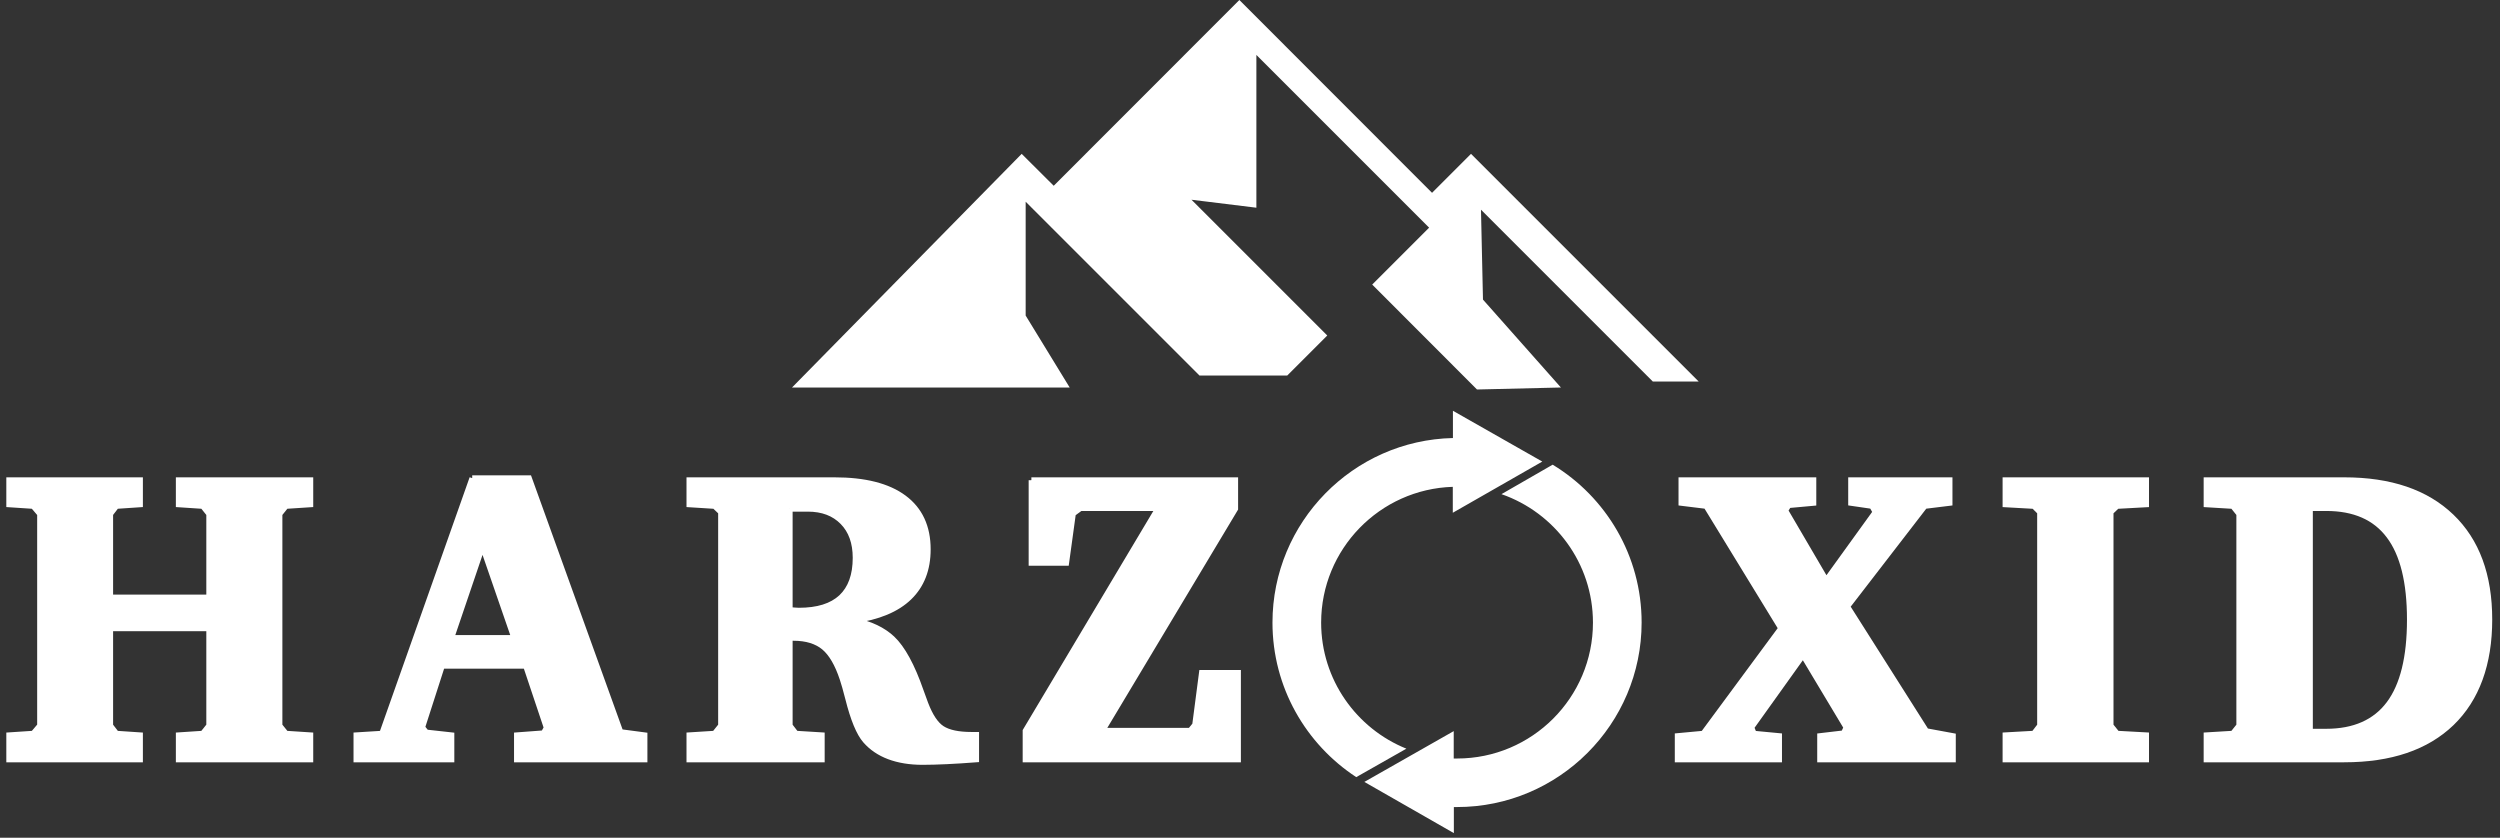
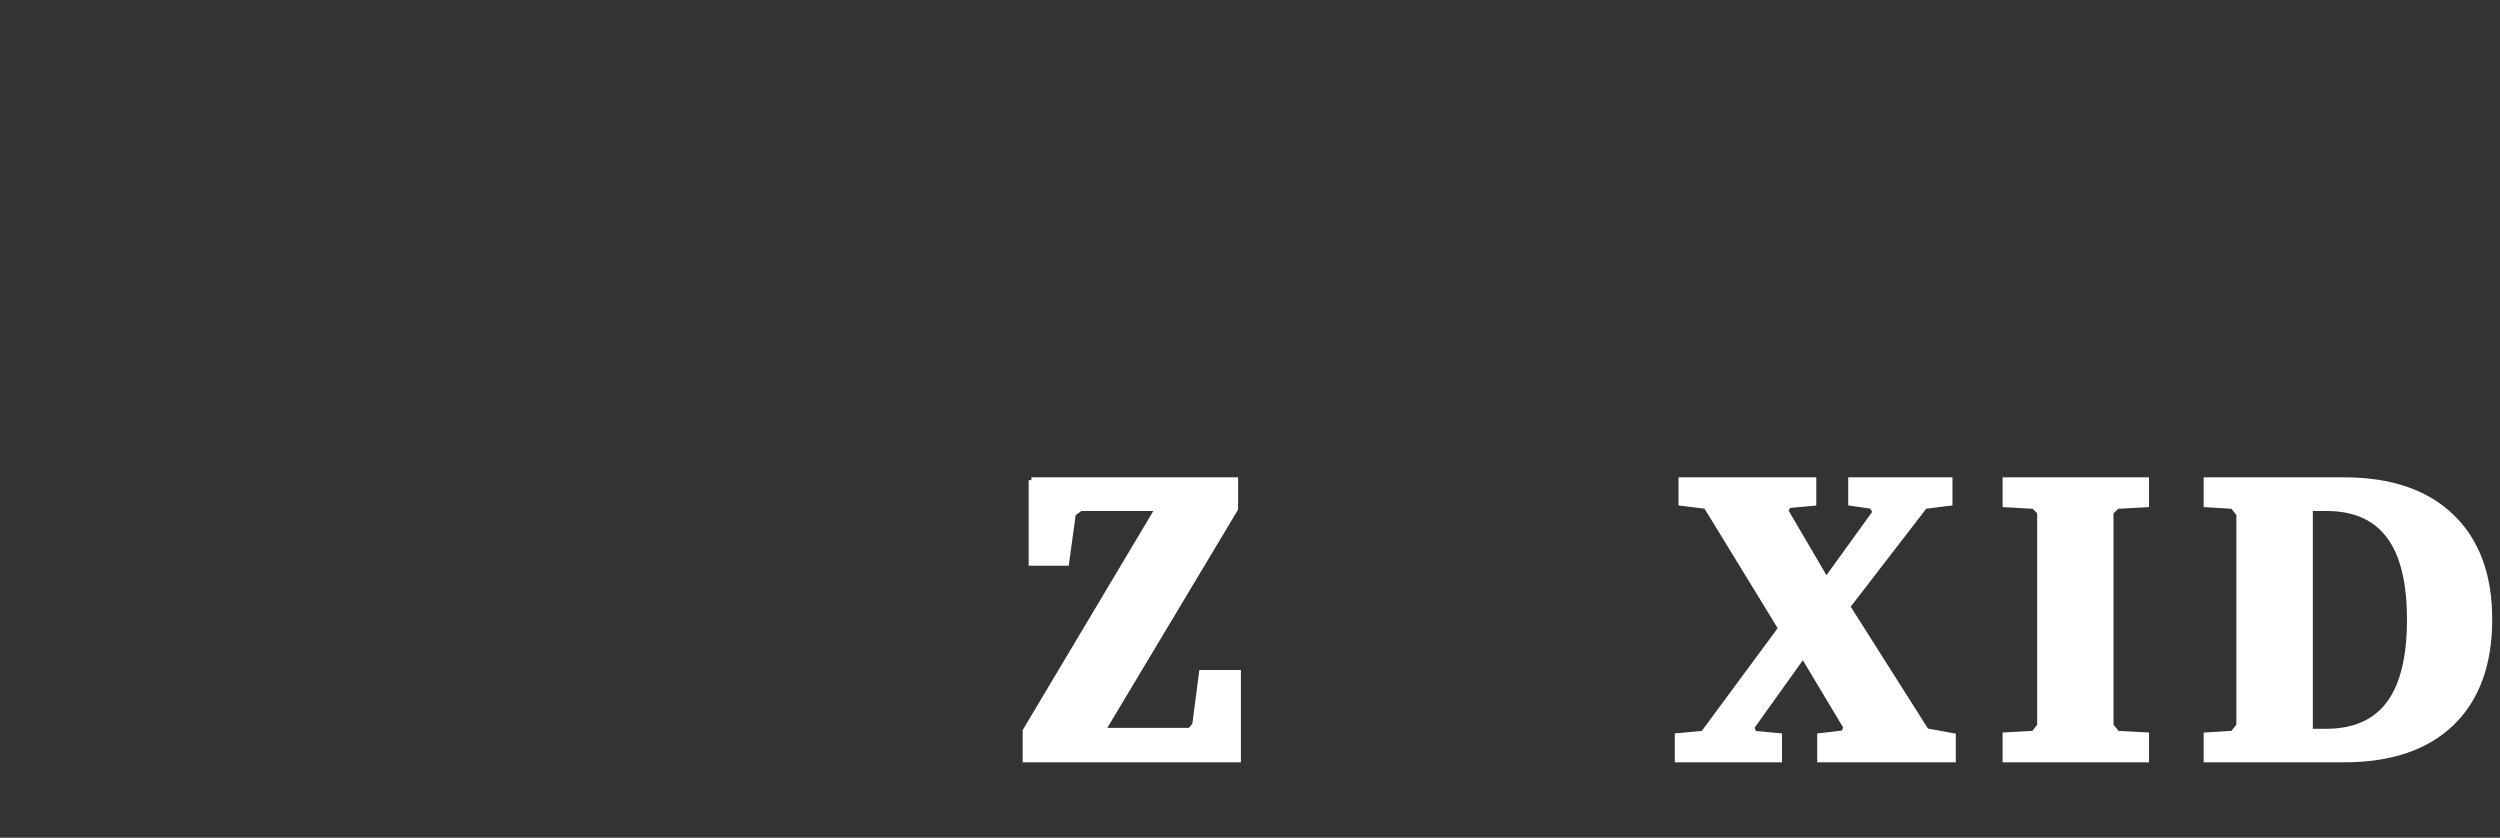
<svg xmlns="http://www.w3.org/2000/svg" width="188" height="63" viewBox="0 0 188 63" fill="none">
  <rect x="0" y="0" width="188" height="63" fill="#333333" stroke="none" />
-   <path d="M117.38 29.14L111.52 22.53L111.37 15.77L124.29 28.69H127.74L110.62 11.57L107.69 14.5L93.2 0L79.24 13.97L76.83 11.57L59.56 29.14H80.44L77.13 23.73V15.17L90.2 28.24H96.8L99.81 25.23L89.6 15.02L94.48 15.62V4.13L107.47 17.12L103.19 21.4L111.07 29.29L117.38 29.14Z" fill="white" />
-   <path d="M0.69 36.11H10.53V37.93L8.75 38.05L8.29 38.65V44.93H15.73V38.65L15.25 38.05L13.44 37.93V36.11H23.34V37.93L21.5 38.05L21.02 38.65V54.57L21.5 55.17L23.34 55.29V57.11H13.44V55.29L15.25 55.17L15.73 54.57V47.25H8.29V54.57L8.75 55.17L10.53 55.29V57.11H0.69V55.29L2.5 55.17L3.01 54.57V38.65L2.5 38.05L0.69 37.93V36.11Z" fill="white" stroke="white" stroke-width="0.43" stroke-miterlimit="10" />
-   <path d="M35.51 35.96H39.78L46.66 55.05L48.47 55.29V57.11H38.87V55.29L40.88 55.14L41.11 54.73L39.55 50.07H33.24L31.75 54.7L32.05 55.08L33.95 55.29V57.11H26.8V55.29L28.73 55.17L35.52 35.96H35.51ZM36.29 41.05L33.94 47.97H38.67L36.28 41.05H36.29Z" fill="white" stroke="white" stroke-width="0.43" stroke-miterlimit="10" />
-   <path d="M51.85 36.11H62.74C65.03 36.11 66.77 36.55 67.97 37.44C69.17 38.33 69.77 39.62 69.77 41.31C69.77 42.82 69.3 44.02 68.37 44.92C67.44 45.82 66.05 46.4 64.19 46.66C64.83 46.79 65.39 46.97 65.87 47.2C66.35 47.43 66.76 47.71 67.1 48.03C67.86 48.75 68.58 50.06 69.24 51.96C69.39 52.38 69.51 52.7 69.59 52.92C69.95 53.86 70.36 54.48 70.84 54.79C71.32 55.1 72.06 55.26 73.06 55.26H73.41V57.11C72.61 57.17 71.87 57.22 71.2 57.25C70.53 57.28 69.92 57.3 69.38 57.3C68.42 57.3 67.58 57.16 66.86 56.89C66.14 56.62 65.54 56.21 65.08 55.68C64.61 55.14 64.17 54.09 63.78 52.53C63.61 51.87 63.47 51.37 63.36 51.05C62.99 49.93 62.53 49.14 61.97 48.67C61.41 48.21 60.65 47.97 59.68 47.97H59.39V54.57L59.85 55.17L61.8 55.29V57.11H51.84V55.29L53.74 55.17L54.22 54.57V38.51L53.74 38.05L51.84 37.93V36.11H51.85ZM59.39 38.24V45.88C59.47 45.88 59.58 45.88 59.72 45.9C59.86 45.91 59.98 45.92 60.07 45.92C61.49 45.92 62.55 45.59 63.27 44.92C63.98 44.25 64.34 43.26 64.34 41.95C64.34 40.81 64.02 39.91 63.37 39.25C62.72 38.59 61.85 38.26 60.75 38.26H59.39V38.24Z" fill="white" stroke="white" stroke-width="0.43" stroke-miterlimit="10" />
  <path d="M77.56 36.11H92.89V38.26L82.89 54.95H89.51L89.87 54.51L90.38 50.6H93.1V57.11H77.12V54.96L87.11 38.21H81.25L80.69 38.62L80.18 42.33H77.57V36.11H77.56Z" fill="white" stroke="white" stroke-width="0.43" stroke-miterlimit="10" />
  <path d="M126.44 36.11H136.37V37.82L134.5 37.99L134.25 38.39L137.33 43.65L141.04 38.51L140.78 38.05L139.2 37.82V36.11H146.61V37.82L144.74 38.05L138.91 45.61L144.85 54.98L146.86 55.35V57.11H136.87V55.35L138.65 55.14L138.85 54.7L135.59 49.26L131.7 54.7L131.89 55.17L133.79 55.35V57.11H126.16V55.35L128.09 55.17L133.94 47.25L128.31 38.05L126.44 37.82V36.11Z" fill="white" stroke="white" stroke-width="0.43" stroke-miterlimit="10" />
  <path d="M150.81 57.11V55.29L152.95 55.17L153.41 54.57V38.51L152.95 38.05L150.81 37.93V36.11H161.39V37.93L159.2 38.05L158.72 38.51V54.57L159.2 55.17L161.39 55.29V57.11H150.81Z" fill="white" stroke="white" stroke-width="0.43" stroke-miterlimit="10" />
  <path d="M176.28 36.11C179.75 36.11 182.43 37.02 184.34 38.85C186.25 40.68 187.2 43.26 187.2 46.59C187.2 49.92 186.25 52.54 184.36 54.37C182.47 56.19 179.78 57.11 176.28 57.11H165.93V55.29L167.91 55.17L168.39 54.57V38.65L167.91 38.05L165.93 37.93V36.11H176.28ZM173.71 38.21V55.02H174.93C177.04 55.02 178.62 54.32 179.66 52.93C180.7 51.54 181.22 49.43 181.22 46.6C181.22 43.77 180.7 41.67 179.66 40.29C178.62 38.9 177.05 38.21 174.93 38.21H173.71Z" fill="white" stroke="white" stroke-width="0.43" stroke-miterlimit="10" />
-   <path d="M109.26 30.88V32.94C101.75 33.11 95.69 39.27 95.69 46.82C95.69 51.68 98.2 55.96 101.99 58.44L105.76 56.3C102.01 54.79 99.35 51.11 99.35 46.82C99.35 41.29 103.76 36.78 109.25 36.61V38.56L115.98 34.71L109.26 30.89V30.88ZM109.32 54.98L102.6 58.8L109.33 62.65V60.69C109.41 60.69 109.49 60.69 109.57 60.69C117.22 60.69 123.45 54.46 123.45 46.81C123.45 41.79 120.77 37.38 116.77 34.95H116.75L112.91 37.16C116.91 38.55 119.79 42.35 119.79 46.82C119.79 52.46 115.21 57.04 109.57 57.04C109.49 57.04 109.4 57.04 109.32 57.04V54.99V54.98Z" fill="white" />
</svg>